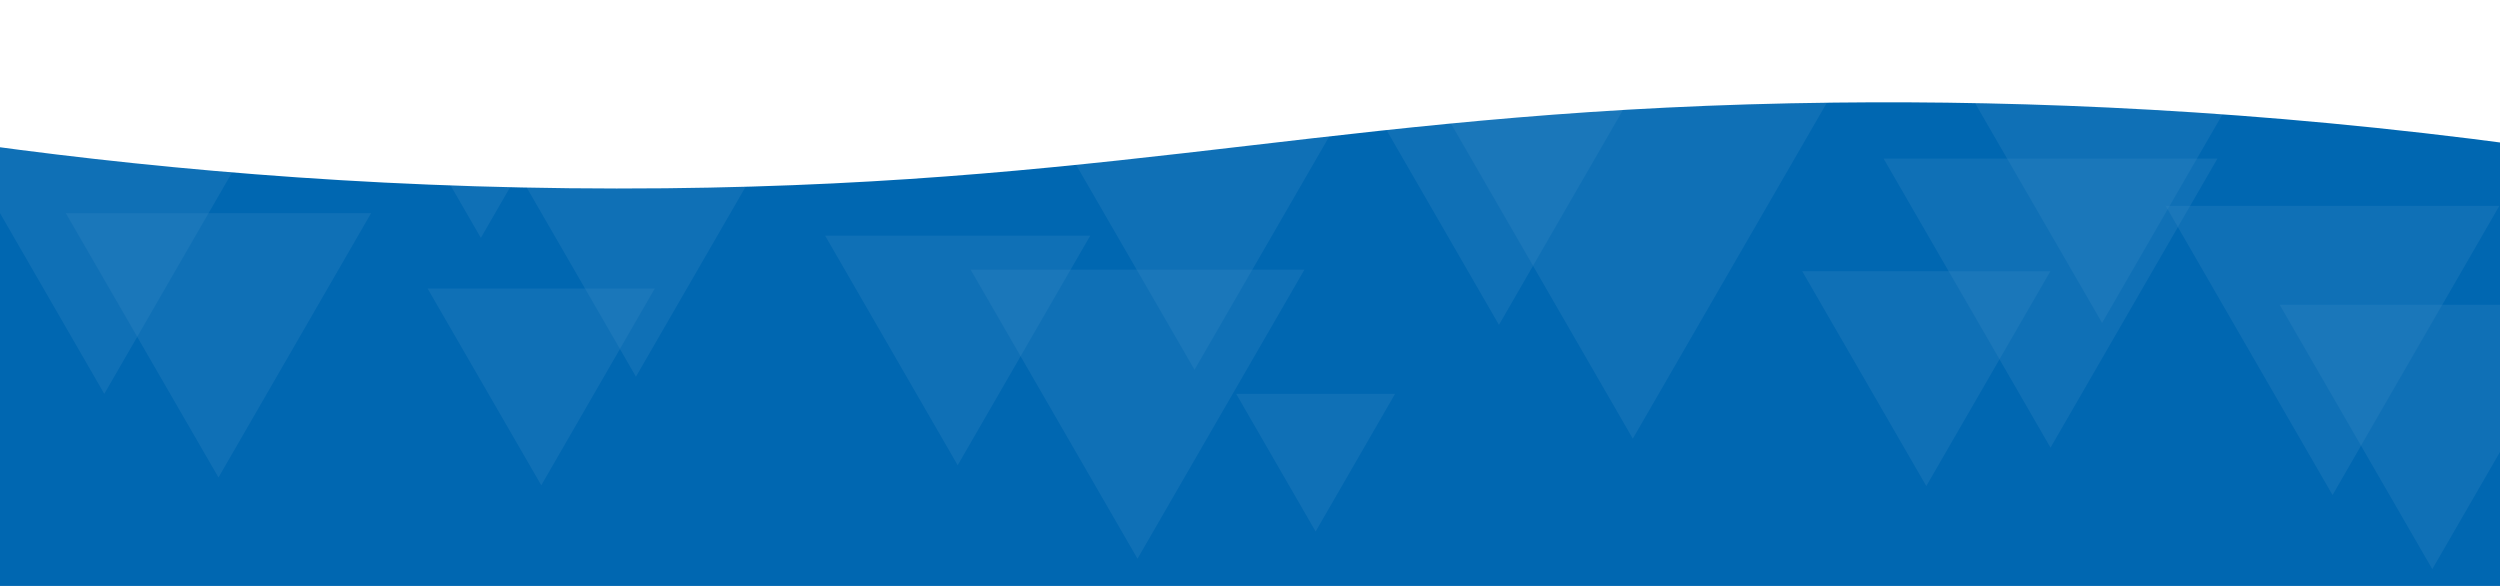
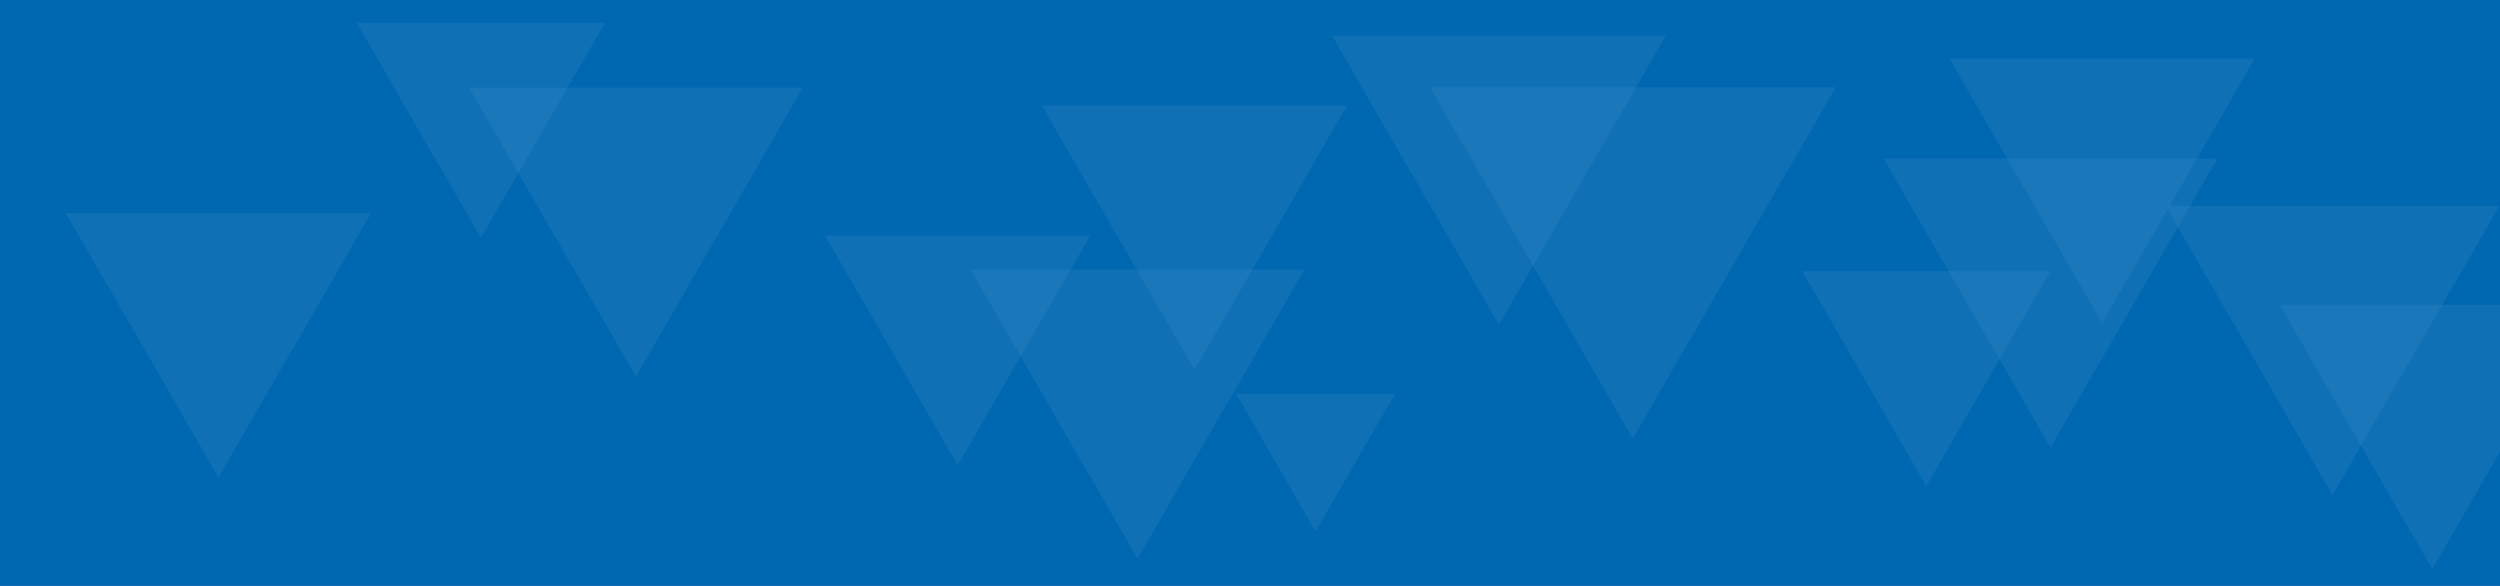
<svg xmlns="http://www.w3.org/2000/svg" id="Layer_1" version="1.1" viewBox="0 0 1920 450">
  <defs>
    <style>
      .st0 {
        fill: #fff;
      }

      .st1 {
        opacity: .3;
      }

      .st2 {
        fill: #0067b1;
      }

      .st3 {
        fill: #3385c1;
      }
    </style>
  </defs>
  <rect class="st2" x="-56" y="-74" width="2026" height="1153" />
  <g class="st1">
-     <polygon class="st3" points="80.1 302.5 197.3 99.4 -37.1 99.4 80.1 302.5" />
-   </g>
+     </g>
  <g class="st1">
    <polygon class="st3" points="167.8 366.7 285 163.7 50.5 163.7 167.8 366.7" />
  </g>
  <g class="st1">
    <polygon class="st3" points="1868 437.1 1985.3 234.1 1750.8 234.1 1868 437.1" />
  </g>
  <g class="st1">
    <polygon class="st3" points="369.3 182.7 464.6 17.6 274 17.6 369.3 182.7" />
  </g>
  <g class="st1">
    <polygon class="st3" points="1479.4 373.3 1574.7 208.3 1384.1 208.3 1479.4 373.3" />
  </g>
  <g class="st1">
    <polygon class="st3" points="488.4 289.3 616.6 67.3 360.2 67.3 488.4 289.3" />
  </g>
  <g class="st1">
    <polygon class="st3" points="1614.4 248 1731.6 45 1497.1 45 1614.4 248" />
  </g>
  <g class="st1">
    <polygon class="st3" points="917.4 284 1034.6 81 800.1 81 917.4 284" />
  </g>
  <g class="st1">
    <polygon class="st3" points="1010.4 408.2 1071.4 302.5 949.4 302.5 1010.4 408.2" />
  </g>
  <g class="st1">
-     <polygon class="st3" points="415.7 372.7 502.9 221.6 328.4 221.6 415.7 372.7" />
-   </g>
+     </g>
  <g class="st1">
    <polygon class="st3" points="1574.8 343.8 1703 121.8 1446.6 121.8 1574.8 343.8" />
  </g>
  <g class="st1">
    <polygon class="st3" points="735.5 357.3 837.3 181 633.7 181 735.5 357.3" />
  </g>
  <g class="st1">
    <polygon class="st3" points="873.6 429.1 1001.8 207.1 745.4 207.1 873.6 429.1" />
  </g>
  <g class="st1">
    <polygon class="st3" points="1151.2 249.5 1279.4 27.4 1023 27.4 1151.2 249.5" />
  </g>
  <g class="st1">
    <polygon class="st3" points="1254 336.9 1409.9 67 1098.2 67 1254 336.9" />
  </g>
  <g class="st1">
    <polygon class="st3" points="1791.4 380.2 1919.5 158.1 1663.2 158.1 1791.4 380.2" />
  </g>
-   <path class="st0" d="M-12,111.5c145,19.8,321.6,35.1,523,33.1,365.6-3.7,530.2-61.7,897.9-65.8,147.7-1.7,325.3,5.5,527.1,32.7v-404.5H-12V111.5Z" />
</svg>